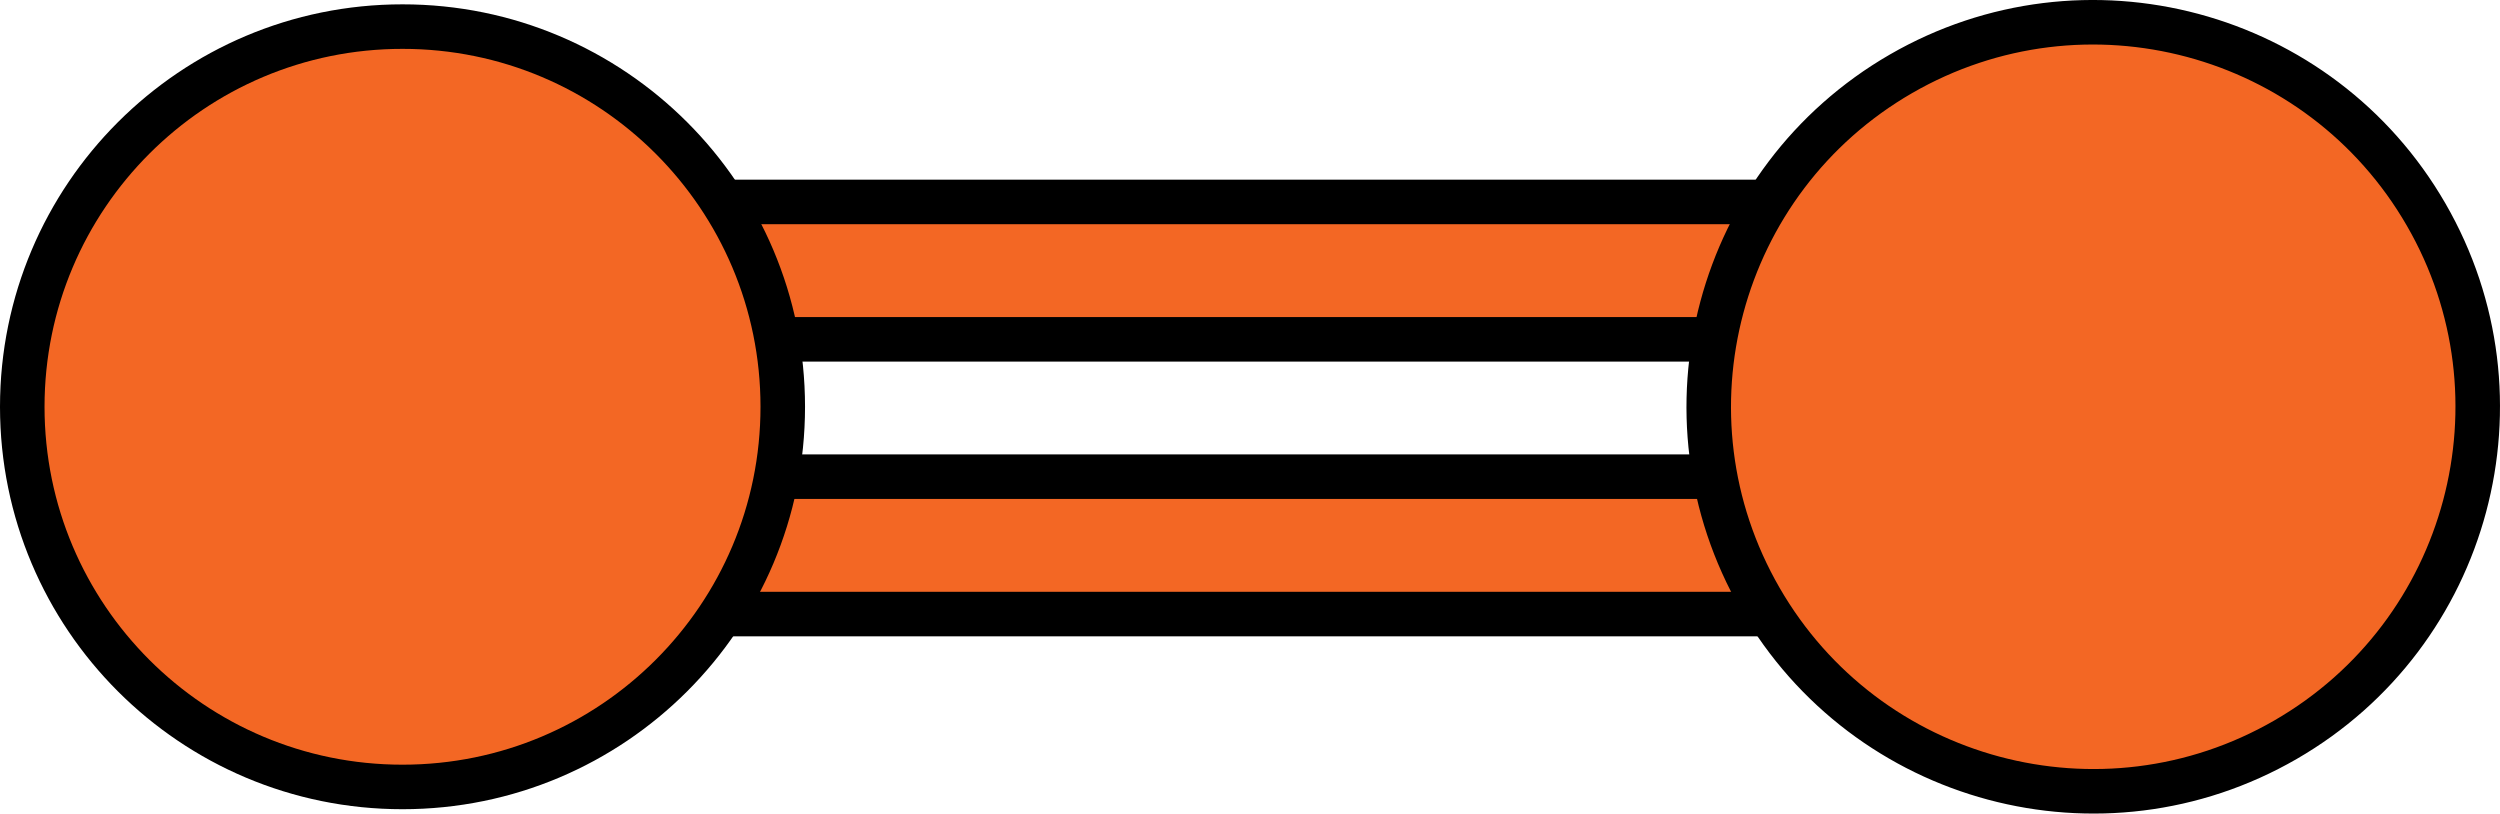
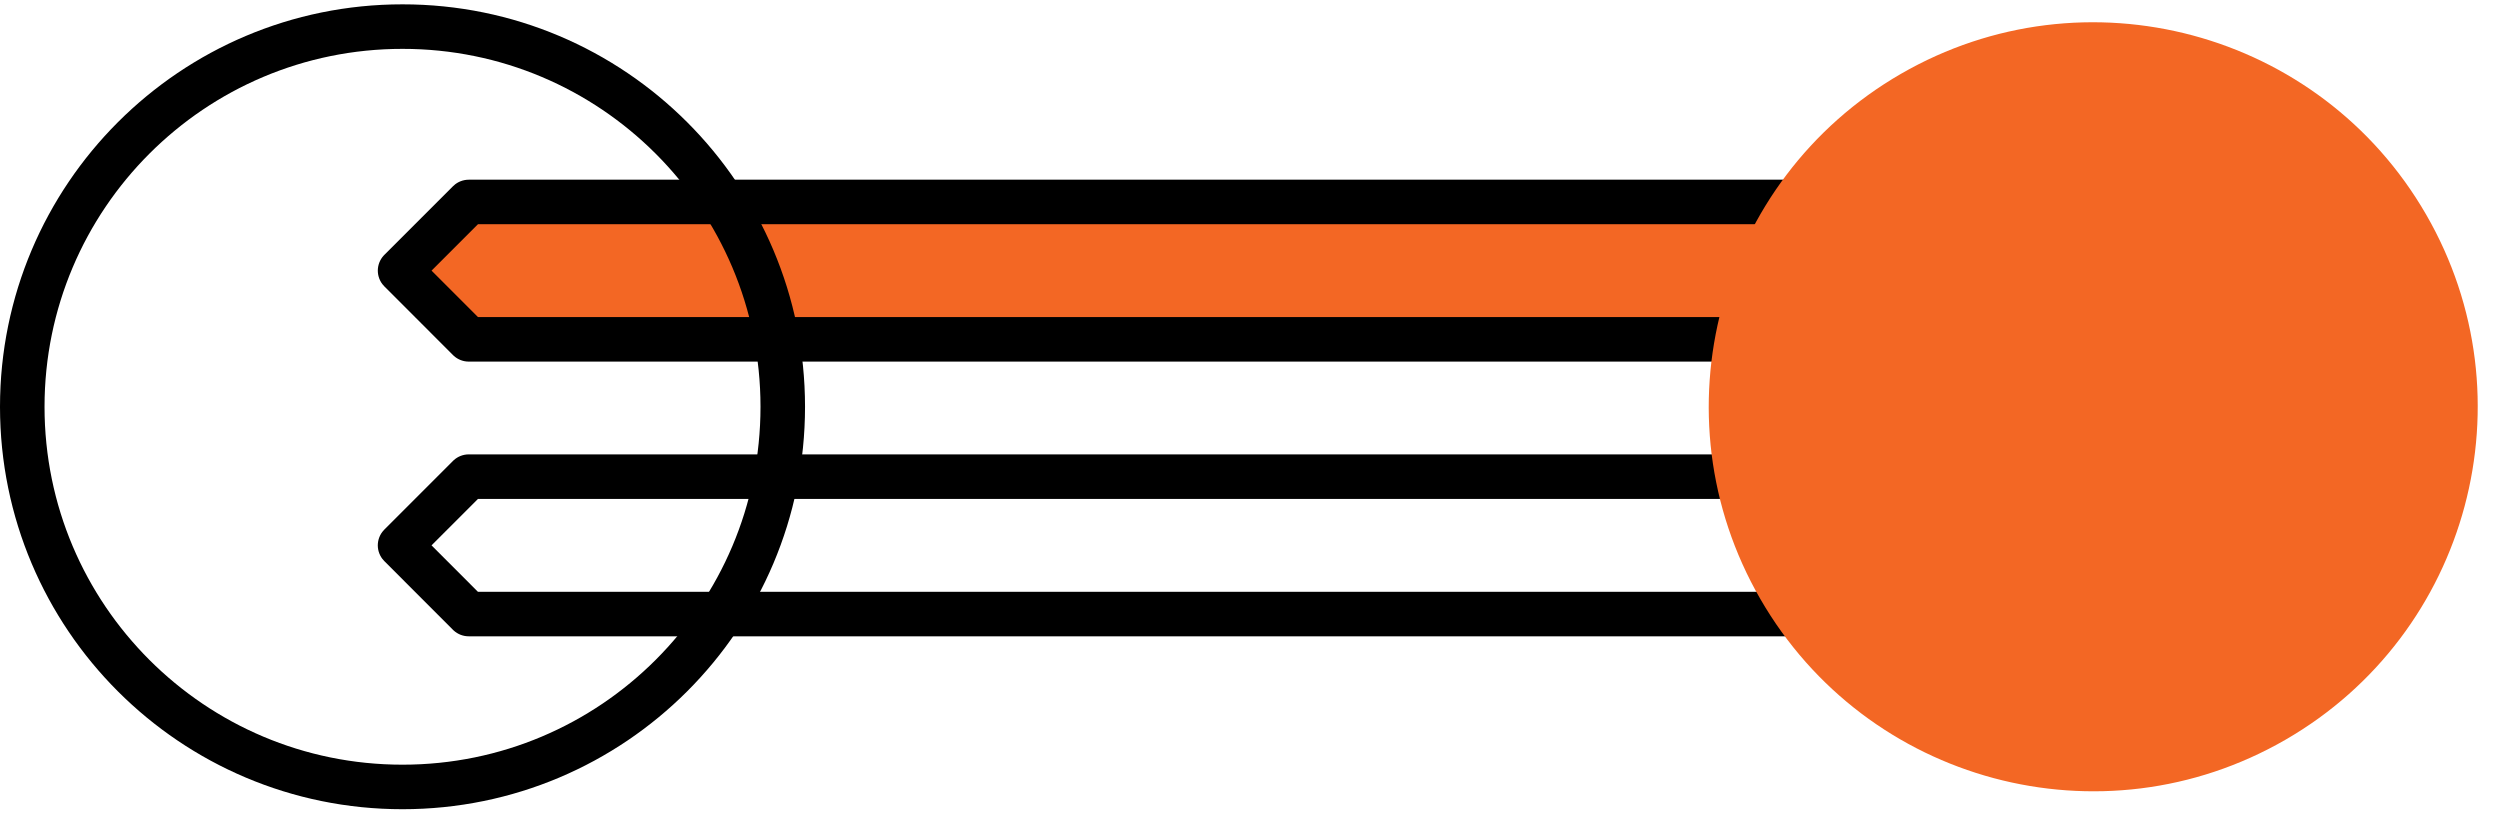
<svg xmlns="http://www.w3.org/2000/svg" version="1.1" id="Camada_1" x="0px" y="0px" width="112.285px" height="36.541px" viewBox="0 0 112.285 36.541" enable-background="new 0 0 112.285 36.541" xml:space="preserve">
  <g>
    <g id="changecolor_00000055681058998744652370000006493453307559318189_">
      <polygon fill="#F36724" points="21.053,9.071 90.804,9.071 93.889,12.155 90.804,15.241 21.053,15.241 17.969,12.155   " />
-       <polygon fill="#F36724" points="21.053,21.408 90.804,21.408 93.889,24.494 90.804,27.579 21.05,27.579 17.968,24.494   " />
    </g>
    <g>
      <polygon fill="none" stroke="#000000" stroke-width="2" stroke-linecap="round" stroke-linejoin="round" stroke-miterlimit="10" points="    21.053,9.071 90.804,9.071 93.889,12.155 90.804,15.241 21.053,15.241 17.969,12.155   " />
      <polygon fill="none" stroke="#000000" stroke-width="2" stroke-linecap="round" stroke-linejoin="round" stroke-miterlimit="10" points="    21.053,21.408 90.804,21.408 93.889,24.494 90.804,27.579 21.05,27.579 17.968,24.494   " />
    </g>
    <g id="changecolor">
-       <path fill="#F36724" d="M1,18.271C1,8.84,8.648,1.192,18.078,1.195c9.433-0.003,17.079,7.643,17.079,17.075    c0,9.433-7.646,17.075-17.079,17.075C8.648,35.346,1,27.703,1,18.271z" />
      <g>
        <path fill="#F36724" d="M102.651,33.224c-8.261,4.769-18.82,1.94-23.588-6.323c-4.769-8.254-1.941-18.815,6.316-23.585     c8.261-4.769,18.822-1.938,23.588,6.32C113.737,17.895,110.909,28.458,102.651,33.224z" />
      </g>
    </g>
    <g>
      <path fill="none" stroke="#000000" stroke-width="2" stroke-linecap="round" stroke-linejoin="round" stroke-miterlimit="10" d="    M1,18.271C1,8.84,8.648,1.192,18.078,1.195c9.433-0.003,17.079,7.643,17.079,17.075c0,9.433-7.646,17.075-17.079,17.075    C8.648,35.346,1,27.703,1,18.271z" />
      <g>
-         <path fill="none" stroke="#000000" stroke-width="2" stroke-linecap="round" stroke-linejoin="round" stroke-miterlimit="10" d="     M102.651,33.224c-8.261,4.769-18.82,1.94-23.588-6.323c-4.769-8.254-1.941-18.815,6.316-23.585     c8.261-4.769,18.822-1.938,23.588,6.32C113.737,17.895,110.909,28.458,102.651,33.224z" />
-       </g>
+         </g>
    </g>
  </g>
</svg>